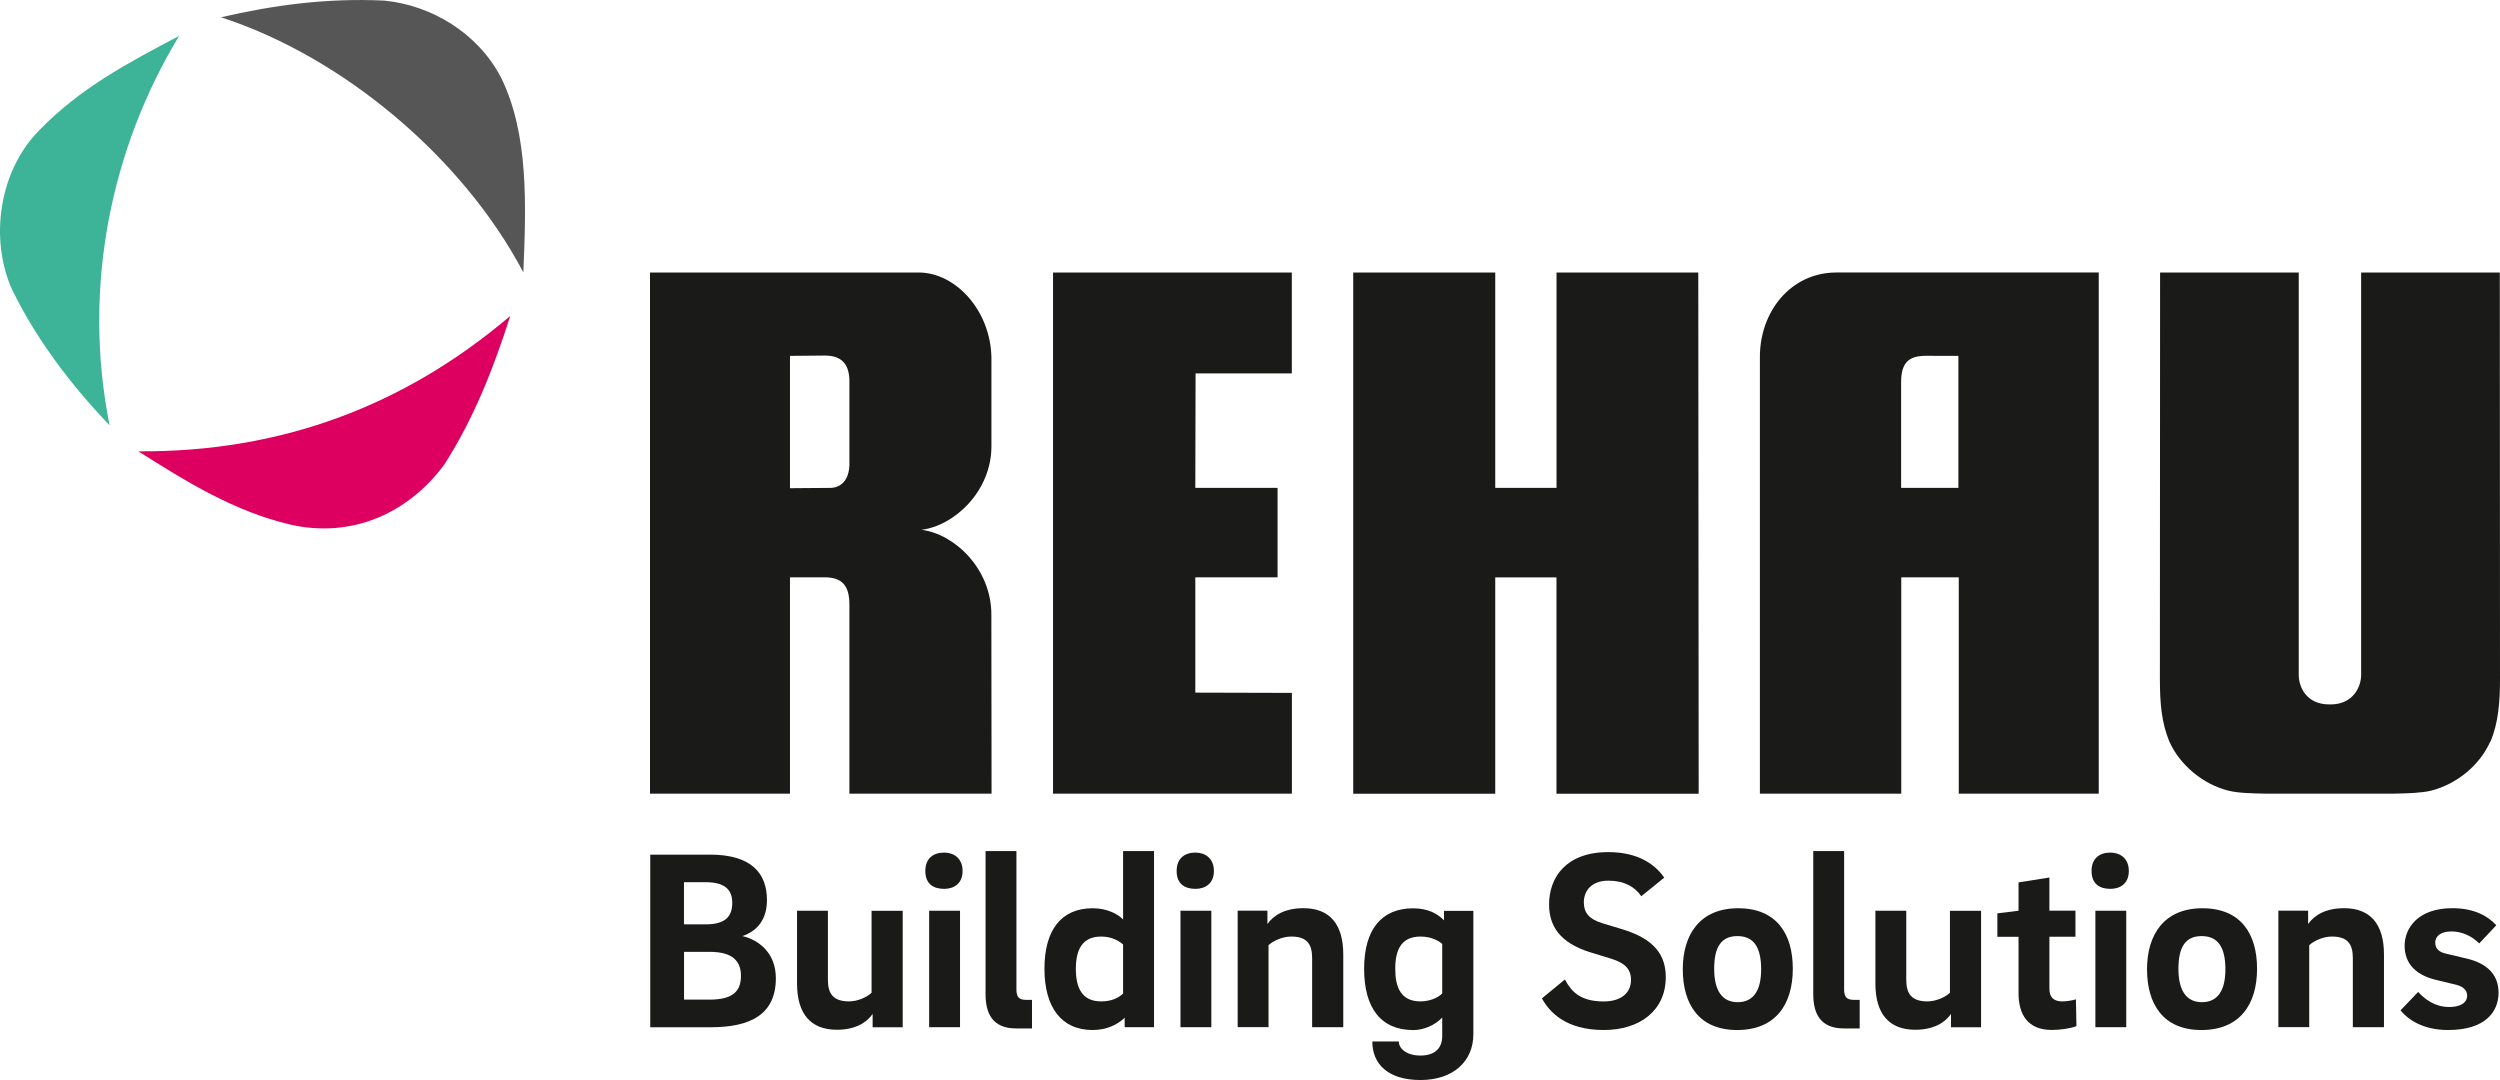
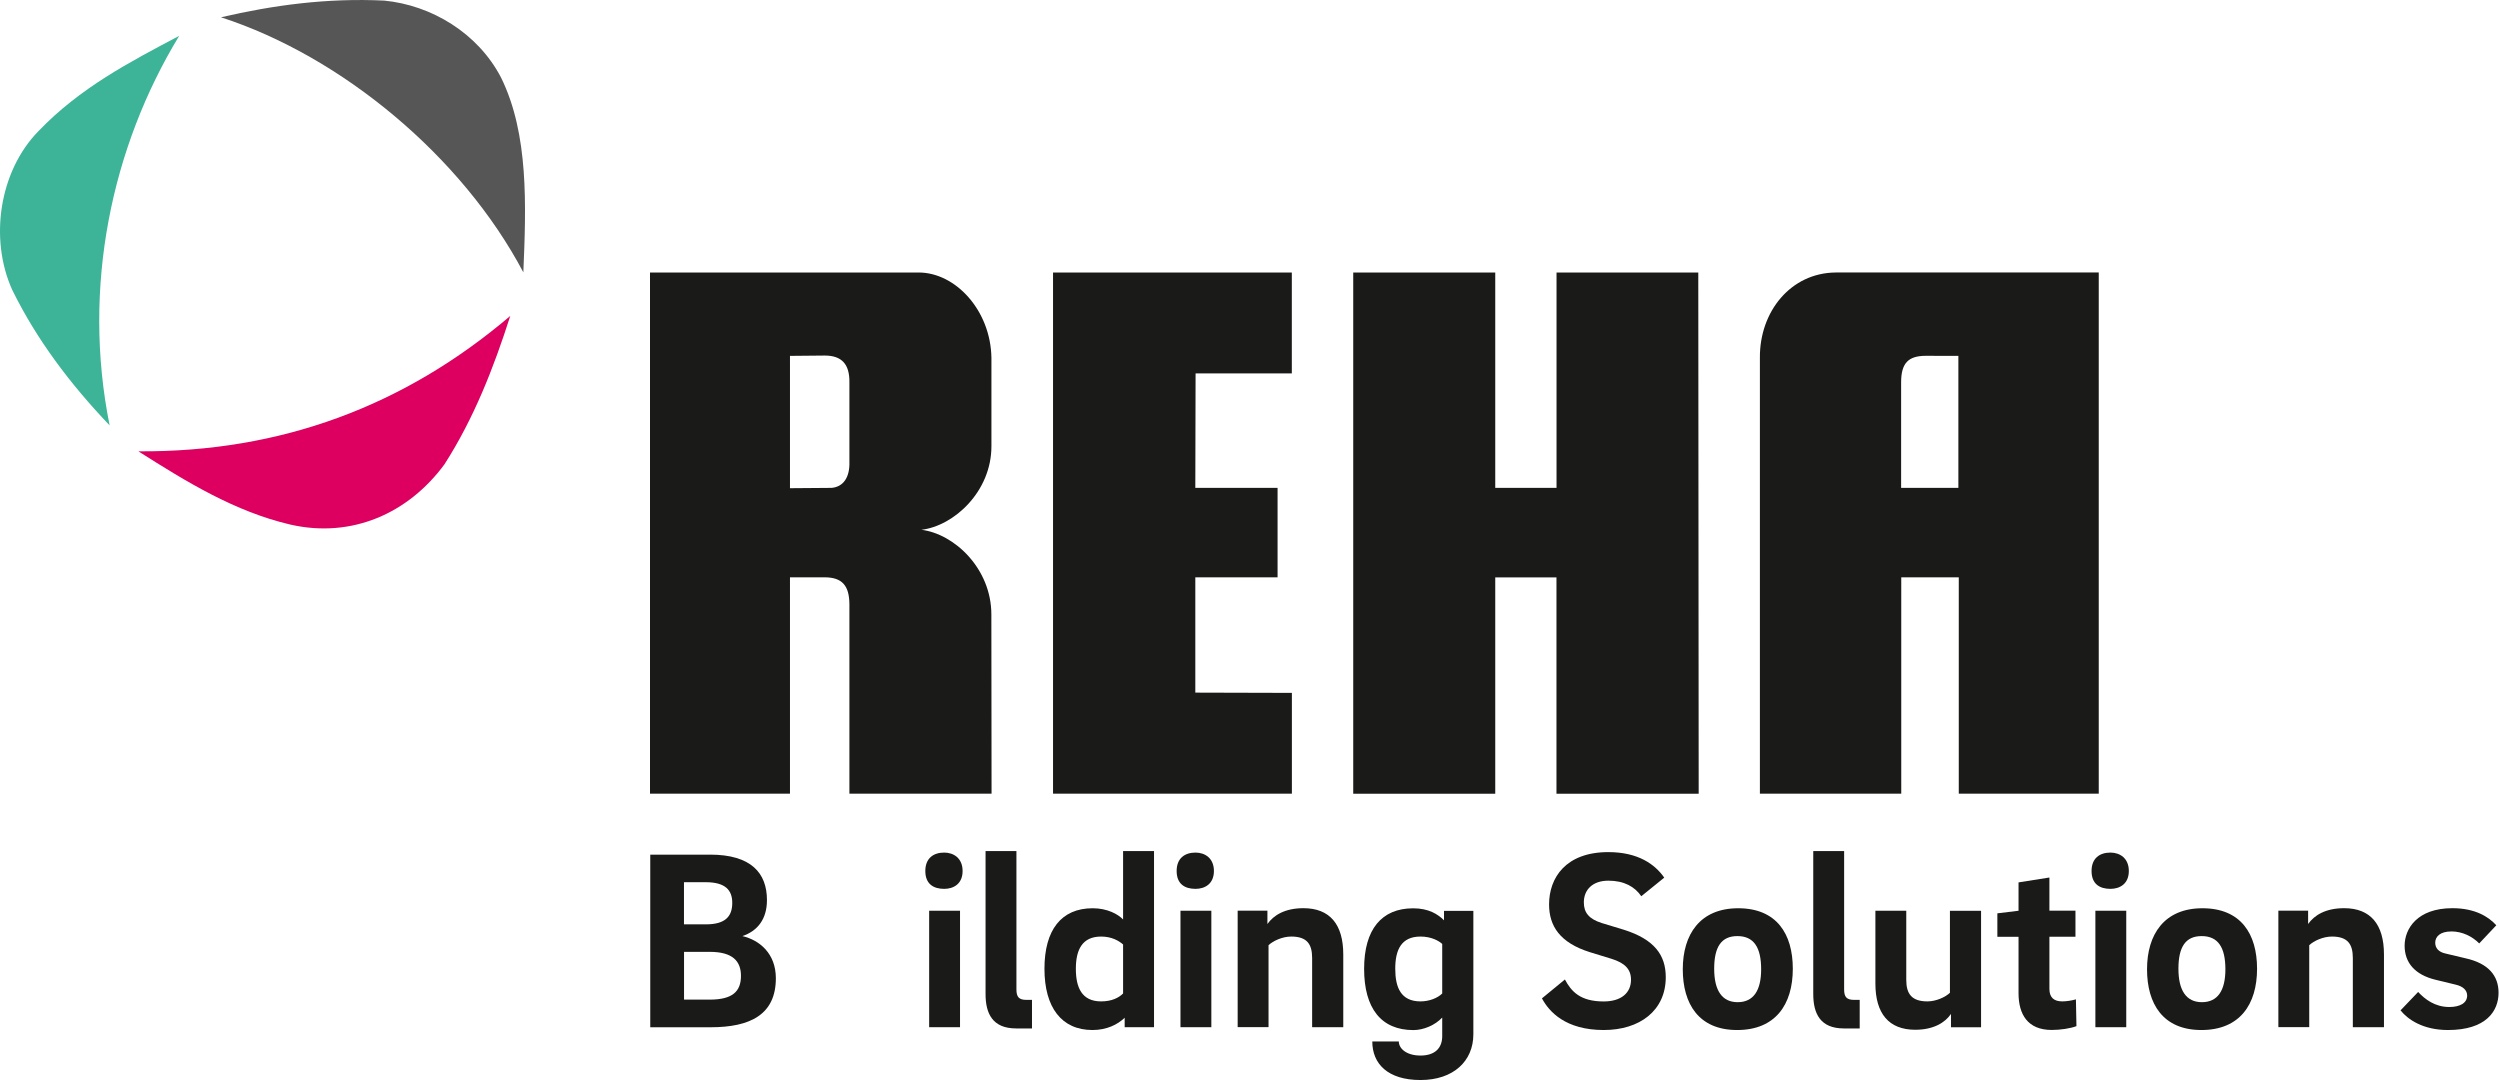
<svg xmlns="http://www.w3.org/2000/svg" id="REHAU" width="133.7mm" height="57.76mm" viewBox="0 0 379 163.73">
  <g>
    <path d="M27.17,5.43c-7.45,3.94-15.05,7.87-21.37,14.48C-.11,25.96-1.65,36.22,1.86,43.96c3.66,7.45,8.72,14.2,14.76,20.53-4.22-20.95.28-42.18,10.55-59.06Z" fill="#3db498" />
    <path d="M20.98,68.42c7.31,4.64,14.62,9.14,23.06,11.11,9.28,2.11,17.86-1.69,23.34-9.14,4.5-7.03,7.45-14.62,9.98-22.5-16.03,13.64-34.73,20.67-56.38,20.53Z" fill="#dd0060" />
    <path d="M75.96,11.76C72.45,5.01,65.42.79,58.25.09c-8.72-.42-16.87.7-24.75,2.53,18.28,5.91,36.56,21.09,45.84,38.67.42-10.12.84-20.95-3.38-29.53Z" fill="#575656" />
  </g>
  <path d="M235.97,41.31v32.65h-9.29v-32.65h-21.53v79.02c1.04,0,21.53,0,21.53,0v-32.8h9.28v32.8h21.56c0-1.12-.06-79.01-.06-79.01h-21.49Z" fill="#1a1a18" />
  <path d="M278.3,41.31c-6.8.05-11.55,5.89-11.5,12.92v66.09h21.43c0-1.1,0-32.8,0-32.8h8.72v32.8h21.22V41.31s-37.52-.02-39.89,0ZM296.89,73.96h-8.68v-16c0-2.93,1.1-4.02,3.75-4.02.25,0,4.93.01,4.93.01v20.02Z" fill="#1a1a18" />
  <path d="M139.65,80.32c4.98-.58,10.65-5.81,10.65-12.67,0-3.56,0-13.42,0-13.42-.12-7.16-5.42-12.92-11.04-12.92h-40.72v79.01h21.22v-32.8s5.18,0,5.28,0c2.61.01,3.72,1.24,3.73,4.1v28.7h21.55c0-.28-.03-24.81-.03-27.17,0-6.96-5.63-12.25-10.65-12.84ZM128.77,69.99c.08,2.38-.92,3.8-2.68,3.97l-6.33.05v-20.06s4.86-.05,5.28-.05c2.62,0,3.77,1.37,3.73,4.06v12.04Z" fill="#1a1a18" />
  <path d="M181.23,56.61h14.61v-15.3h-36.2s0,77.89,0,79.01h36.21v-15.28l-14.64-.04v-17.48h12.47v-13.56h-12.47l.04-17.35Z" fill="#1a1a18" />
-   <path d="M377.58,112.39c1.17-2.89,1.42-5.85,1.42-9.54,0-.89-.03-61.54-.03-61.54h-21.02s0,60.48,0,61.02c0,1.68-1.13,4.46-4.65,4.46h-.16c-3.6,0-4.65-2.77-4.65-4.46,0-.53,0-61.02,0-61.02h-21.02s-.03,60.64-.03,61.54c0,3.82.25,6.65,1.42,9.54,1.6,3.6,5.16,6.54,9,7.48,1.53.37,3.42.4,5.73.45h19.22c2.31-.05,4.2-.1,5.73-.45,3.96-1.02,7.41-3.88,9-7.48Z" fill="#1a1a18" />
  <g>
    <path d="M107.64,129.56c6.23,0,8.63,2.79,8.63,6.89,0,2.9-1.43,4.68-3.72,5.46,2.63.62,5.07,2.67,5.07,6.39,0,5.5-3.87,7.43-9.87,7.43h-9.17v-26.16h9.06ZM111.01,136.87c0-1.9-1.01-3.13-4.03-3.13h-3.29v6.39h3.33c2.98,0,3.99-1.24,3.99-3.25ZM112.33,147.94c0-2.21-1.24-3.64-4.72-3.64h-3.91v7.24h3.91c3.44,0,4.72-1.24,4.72-3.6Z" fill="#1a1a18" />
-     <path d="M132.29,155.72v-2.01c-.89,1.31-2.63,2.4-5.42,2.4-3.99,0-6.04-2.44-6.04-7.01v-11.03h4.68v10.49c0,2.13.85,3.25,3.21,3.25,1.31,0,2.75-.66,3.41-1.31v-12.42h4.72v17.65h-4.57Z" fill="#1a1a18" />
    <path d="M140.28,132.04c0-1.94,1.24-2.79,2.86-2.79,1.43,0,2.79.85,2.79,2.79s-1.35,2.71-2.79,2.71c-1.63,0-2.86-.74-2.86-2.71ZM145.54,138.07v17.65h-4.68v-17.65h4.68Z" fill="#1a1a18" />
    <path d="M154.09,149.99c0,1.12.35,1.59,1.51,1.59h.85v4.33h-2.4c-3.6,0-4.64-2.28-4.64-5.22v-21.67h4.68v20.98Z" fill="#1a1a18" />
    <path d="M174.95,129.02v26.7h-4.45v-1.43c-1.08,1.05-2.75,1.86-4.88,1.86-4.68,0-7.28-3.41-7.28-9.29s2.55-9.17,7.31-9.17c2.21,0,3.83.89,4.61,1.7v-10.37h4.68ZM166.93,151.81c1.59,0,2.67-.54,3.33-1.2v-7.43c-.62-.54-1.7-1.2-3.33-1.2-2.9,0-3.83,2.05-3.83,4.88s.89,4.95,3.83,4.95Z" fill="#1a1a18" />
    <path d="M178.38,132.04c0-1.94,1.24-2.79,2.86-2.79,1.43,0,2.79.85,2.79,2.79s-1.35,2.71-2.79,2.71c-1.63,0-2.86-.74-2.86-2.71ZM183.64,138.07v17.65h-4.68v-17.65h4.68Z" fill="#1a1a18" />
    <path d="M192.14,138.07v2.01c.93-1.32,2.63-2.4,5.46-2.4,3.99,0,6.04,2.44,6.04,7.01v11.03h-4.72v-10.49c0-2.13-.81-3.25-3.17-3.25-1.35,0-2.75.66-3.44,1.31v12.42h-4.68v-17.65h4.53Z" fill="#1a1a18" />
    <path d="M223.36,156.8c0,4.06-3.02,6.93-8.01,6.93s-7.31-2.48-7.31-5.84h4.02c0,1.04,1.12,2.13,3.29,2.13s3.29-1.12,3.29-2.94v-2.82c-1.08,1.16-2.83,1.9-4.37,1.9-4.88,0-7.47-3.29-7.47-9.29s2.67-9.17,7.43-9.17c2.36,0,3.75.89,4.68,1.82v-1.43h4.45v18.73ZM215.35,151.81c1.31,0,2.59-.5,3.29-1.2v-7.51c-.5-.46-1.63-1.12-3.29-1.12-2.94,0-3.83,2.05-3.83,4.88s.85,4.95,3.83,4.95Z" fill="#1a1a18" />
    <path d="M243.82,133.51c-2.4,0-3.71,1.39-3.71,3.29,0,1.55.77,2.51,2.71,3.13l3.33,1.01c4.68,1.47,6.38,3.87,6.38,7.2,0,5.07-3.95,8.01-9.4,8.01-5.77,0-8.28-2.75-9.37-4.8l3.48-2.86c.97,1.82,2.32,3.33,5.88,3.33,2.67,0,4.14-1.31,4.14-3.29,0-1.63-.97-2.55-2.94-3.17l-3.29-1.01c-4.57-1.43-6.19-3.99-6.19-7.24,0-4.06,2.55-7.93,8.98-7.93,4.53,0,7.08,1.86,8.48,3.87l-3.48,2.82c-.97-1.43-2.59-2.36-4.99-2.36Z" fill="#1a1a18" />
    <path d="M271.79,146.86c0,5.42-2.63,9.29-8.44,9.29s-8.24-3.95-8.24-9.21,2.59-9.25,8.4-9.25,8.28,3.87,8.28,9.17ZM266.99,146.94c0-3.33-1.12-5.03-3.6-5.03s-3.52,1.7-3.52,4.95,1.16,5.07,3.56,5.07,3.56-1.78,3.56-4.99Z" fill="#1a1a18" />
    <path d="M279.57,149.99c0,1.12.35,1.59,1.51,1.59h.85v4.33h-2.4c-3.6,0-4.64-2.28-4.64-5.22v-21.67h4.68v20.98Z" fill="#1a1a18" />
    <path d="M295.77,155.72v-2.01c-.89,1.31-2.63,2.4-5.42,2.4-3.99,0-6.04-2.44-6.04-7.01v-11.03h4.68v10.49c0,2.13.85,3.25,3.21,3.25,1.32,0,2.75-.66,3.41-1.31v-12.42h4.72v17.65h-4.57Z" fill="#1a1a18" />
    <path d="M312.62,151.81c.62,0,1.43-.12,2.09-.31l.08,4.06c-.89.35-2.44.58-3.75.58-3.64,0-5.03-2.36-5.03-5.57v-8.55h-3.21v-3.56l3.21-.39v-4.3l4.68-.74v5.03h3.95v3.95h-3.95v7.9c0,1.32.7,1.9,1.94,1.9Z" fill="#1a1a18" />
    <path d="M317.08,132.04c0-1.94,1.24-2.79,2.86-2.79,1.43,0,2.79.85,2.79,2.79s-1.35,2.71-2.79,2.71c-1.63,0-2.86-.74-2.86-2.71ZM322.34,138.07v17.65h-4.68v-17.65h4.68Z" fill="#1a1a18" />
    <path d="M342.17,146.86c0,5.42-2.63,9.29-8.44,9.29s-8.24-3.95-8.24-9.21,2.59-9.25,8.4-9.25,8.28,3.87,8.28,9.17ZM337.37,146.94c0-3.33-1.12-5.03-3.6-5.03s-3.52,1.7-3.52,4.95,1.16,5.07,3.56,5.07,3.56-1.78,3.56-4.99Z" fill="#1a1a18" />
    <path d="M349.91,138.07v2.01c.93-1.32,2.63-2.4,5.46-2.4,3.99,0,6.04,2.44,6.04,7.01v11.03h-4.72v-10.49c0-2.13-.81-3.25-3.17-3.25-1.35,0-2.75.66-3.44,1.31v12.42h-4.68v-17.65h4.53Z" fill="#1a1a18" />
    <path d="M371.58,141.21c-1.63,0-2.4.77-2.4,1.7,0,.81.5,1.43,1.63,1.66l2.94.7c3.52.77,5.03,2.67,5.03,5.23,0,2.79-1.9,5.65-7.66,5.65-3.79,0-6.08-1.59-7.2-2.98l2.67-2.79c1.01,1.08,2.52,2.28,4.72,2.28,1.59,0,2.71-.58,2.71-1.74,0-.77-.58-1.39-1.78-1.66l-3.06-.74c-3.1-.77-4.64-2.59-4.64-5.15s1.9-5.69,7.24-5.69c3.48,0,5.5,1.32,6.66,2.59l-2.59,2.75c-1.04-1.04-2.52-1.82-4.26-1.82Z" fill="#1a1a18" />
  </g>
</svg>